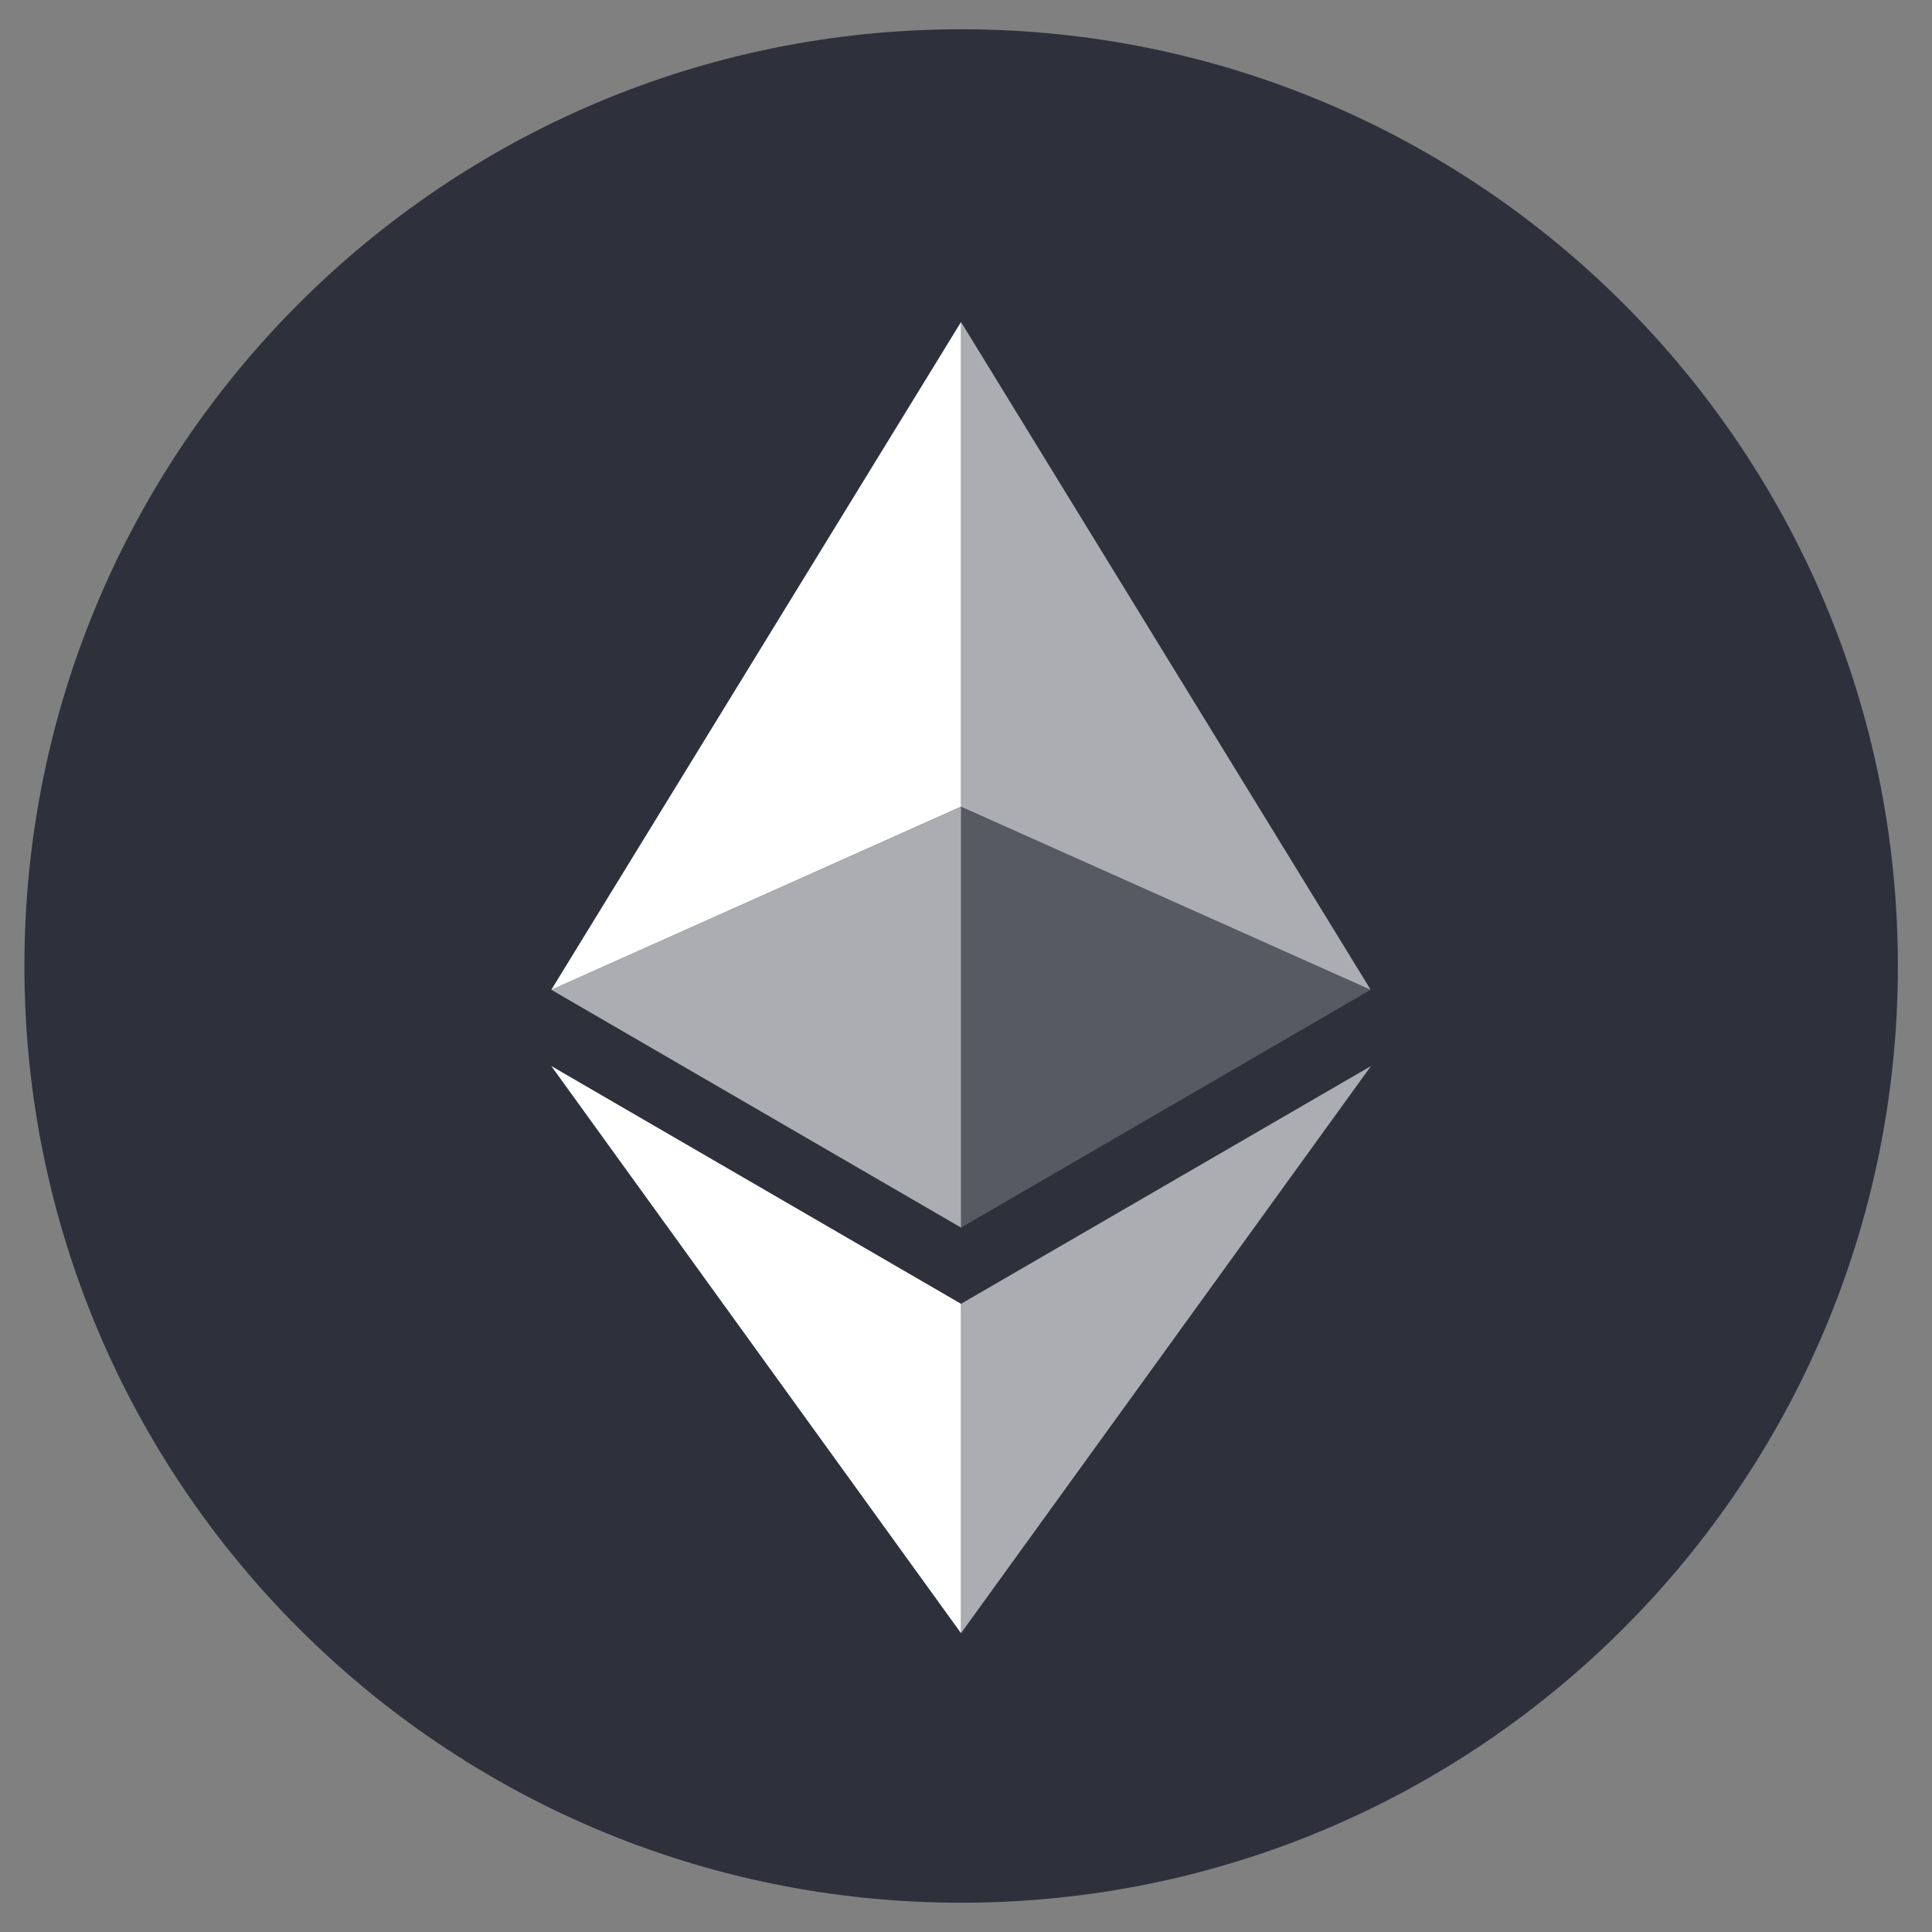
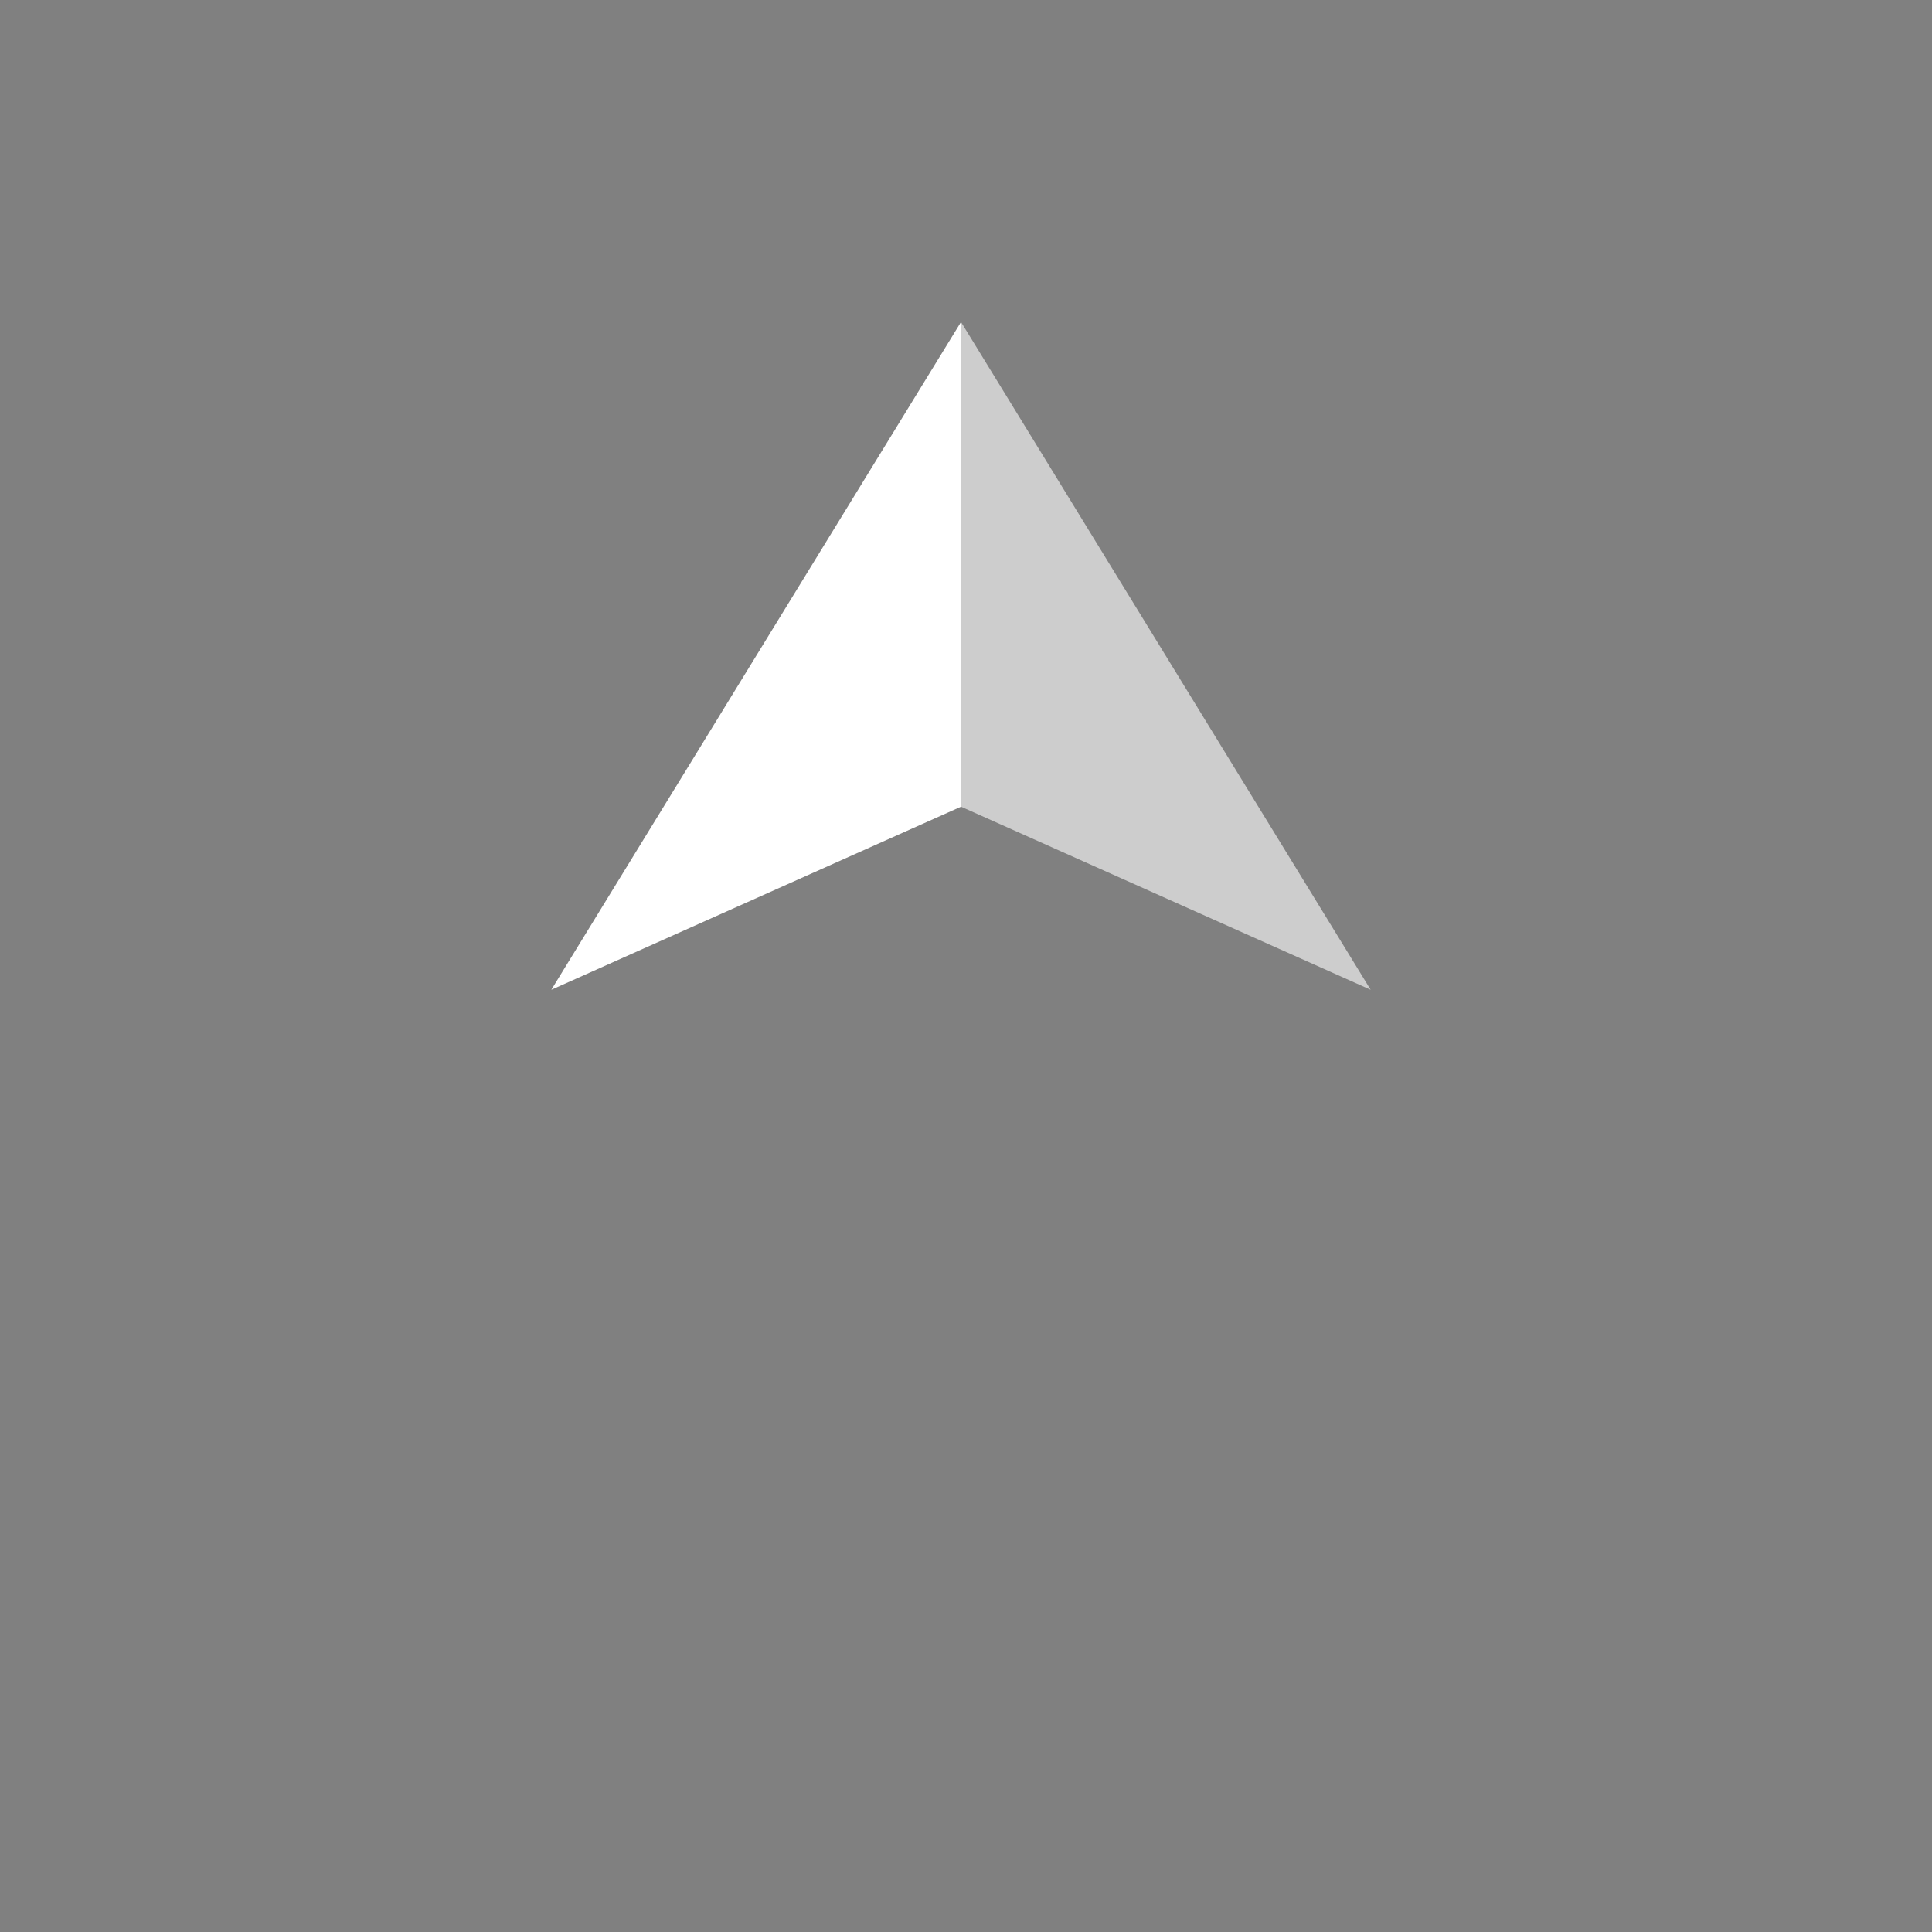
<svg xmlns="http://www.w3.org/2000/svg" width="33" height="33" viewBox="0 0 33 33" fill="none">
  <rect x="0" y="0" width="33" height="33" fill="#808080" stroke="none" />
-   <path d="M16.417 32.5C25.253 32.5 32.417 25.337 32.417 16.5C32.417 7.663 25.253 0.5 16.417 0.5C7.58 0.5 0.417 7.663 0.417 16.5C0.417 25.337 7.58 32.5 16.417 32.5Z" fill="#2E313C" />
  <path d="M16.415 5.5V13.779L23.412 16.906L16.415 5.5Z" fill="white" fill-opacity="0.602" />
  <path d="M16.415 5.5L9.417 16.906L16.415 13.779V5.5Z" fill="white" />
-   <path d="M16.415 22.27V27.896L23.417 18.209L16.415 22.27Z" fill="white" fill-opacity="0.602" />
-   <path d="M16.415 27.896V22.27L9.417 18.209L16.415 27.896Z" fill="white" />
-   <path d="M16.415 20.968L23.412 16.906L16.415 13.781V20.968Z" fill="white" fill-opacity="0.2" />
-   <path d="M9.417 16.906L16.415 20.968V13.781L9.417 16.906Z" fill="white" fill-opacity="0.602" />
</svg>